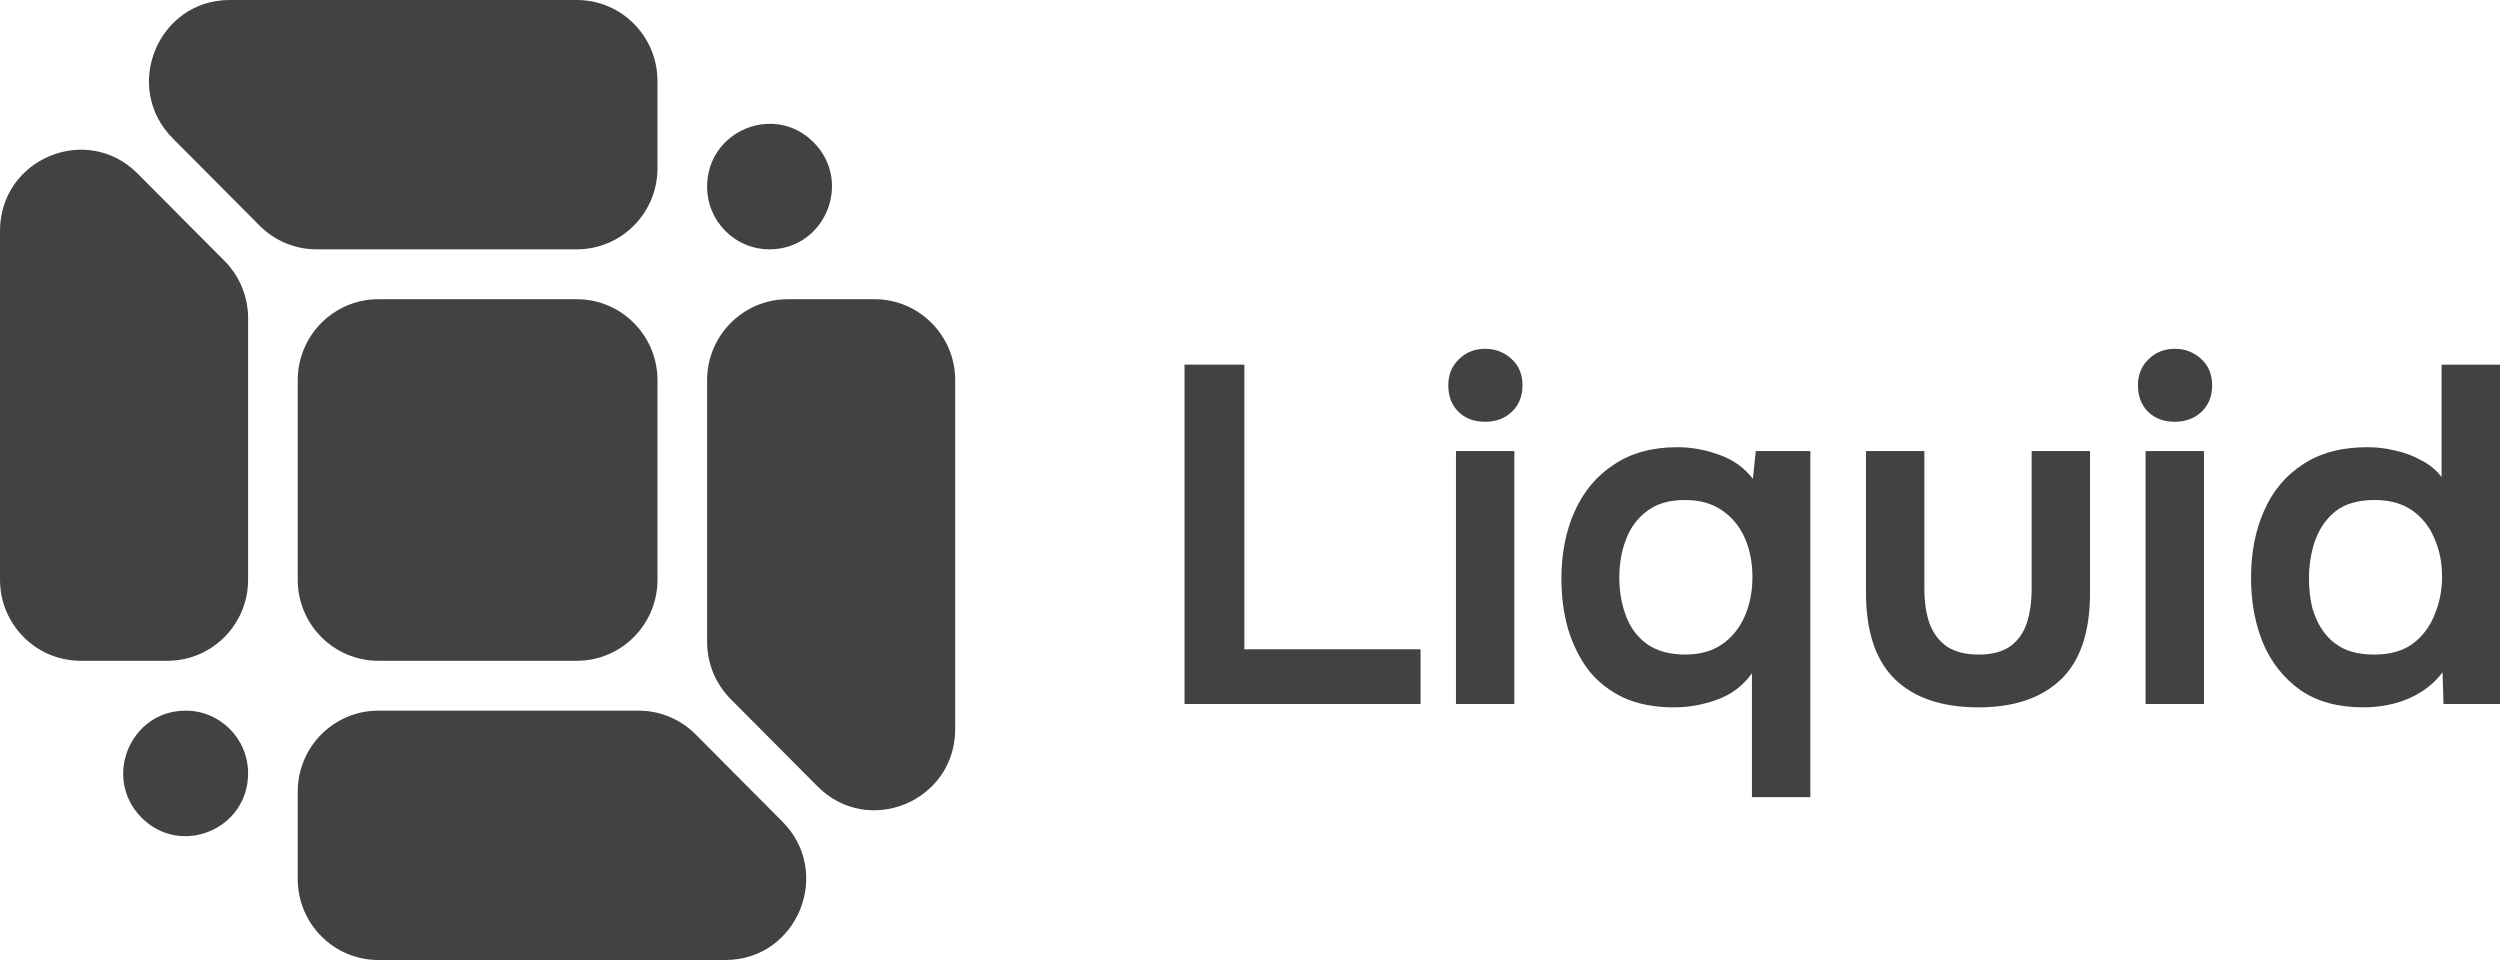
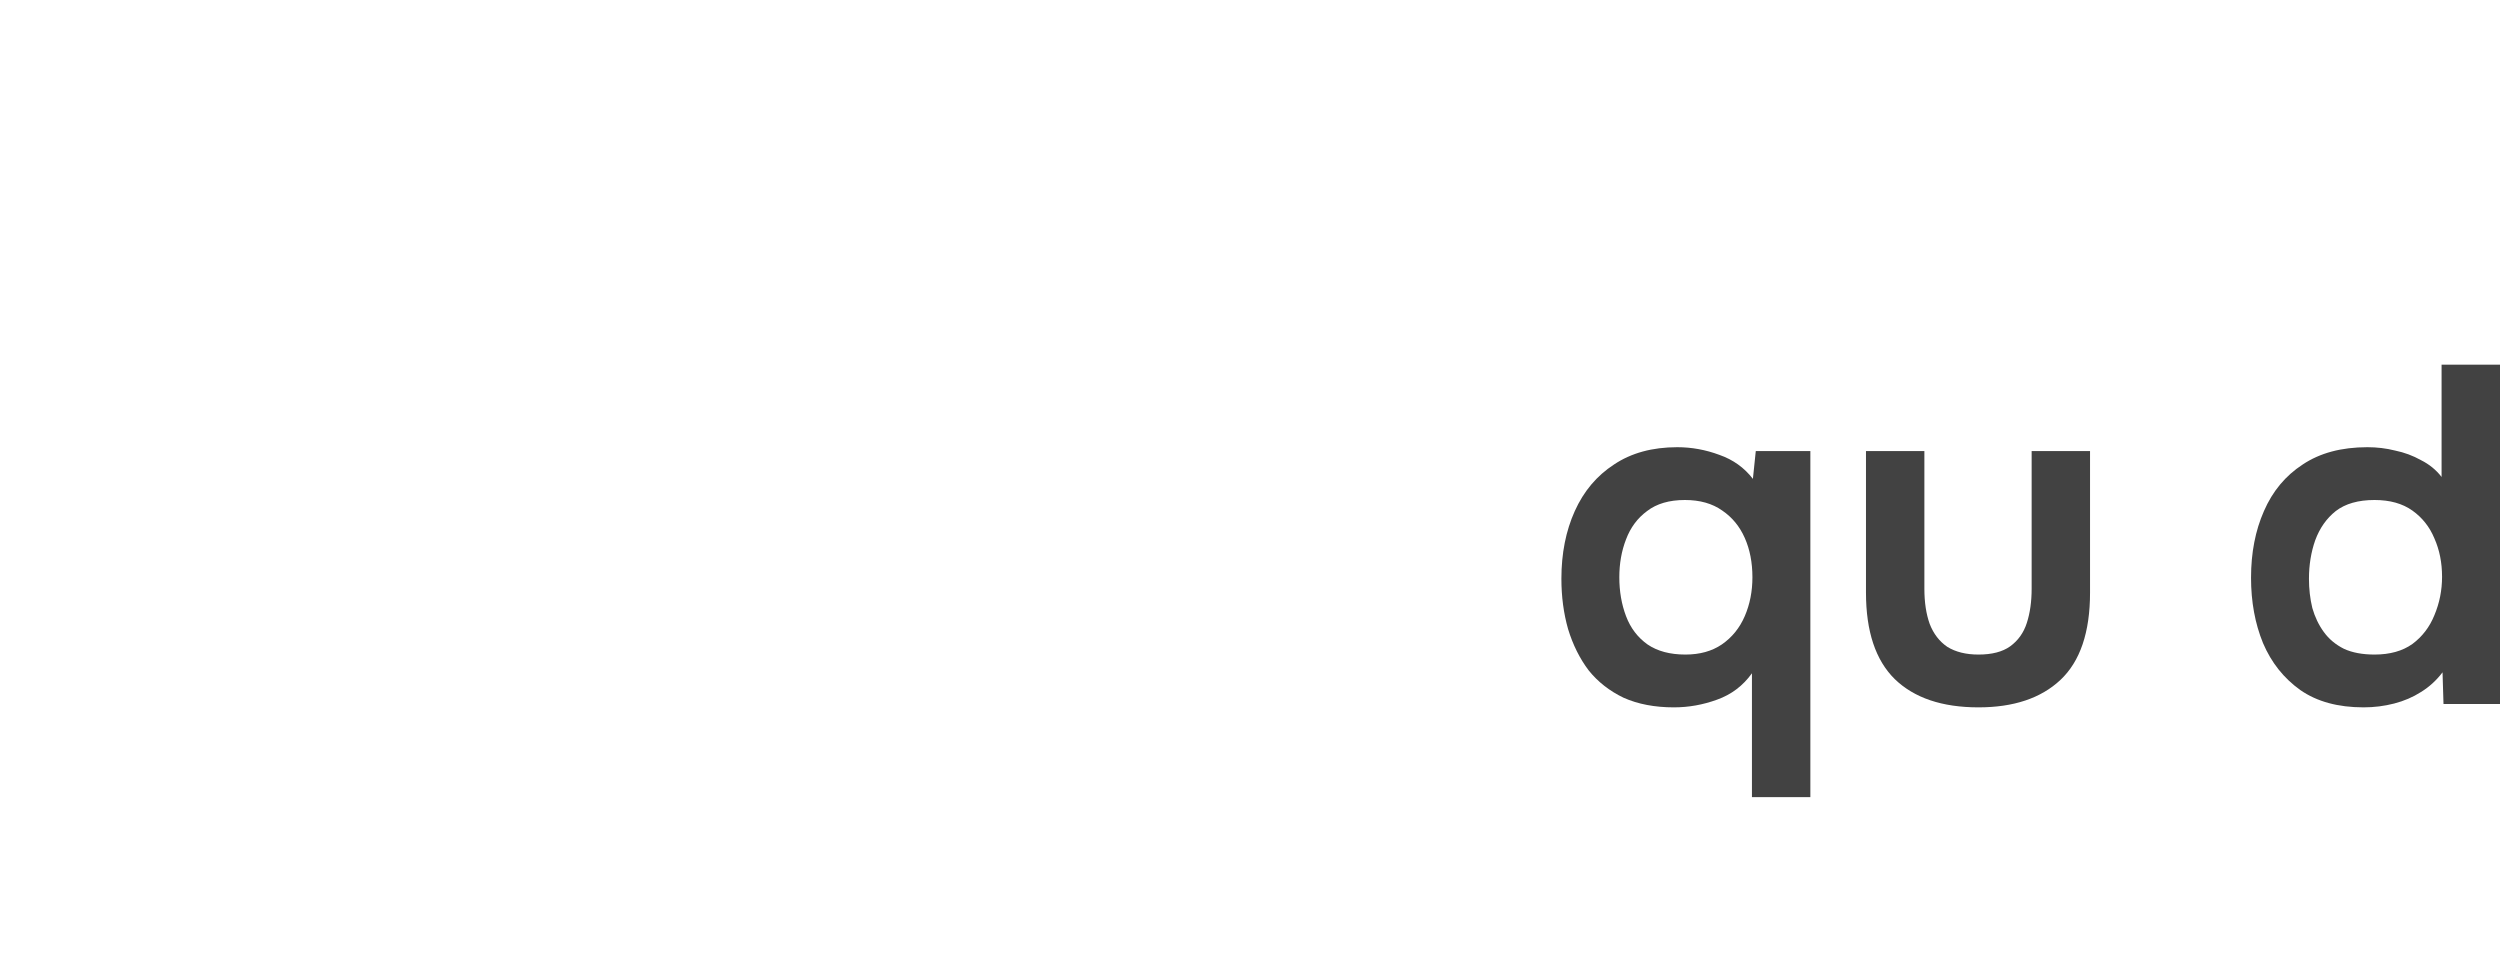
<svg xmlns="http://www.w3.org/2000/svg" width="125" height="48" viewBox="0 0 125 48" fill="none">
-   <path d="M59.226 35.2V18.232H62.219V32.464H71.028V35.2H59.226Z" fill="#424242" />
-   <path d="M72.798 35.2V22.552H75.718V35.2H72.798ZM74.258 21.088C73.699 21.088 73.252 20.92 72.917 20.584C72.582 20.248 72.415 19.808 72.415 19.264C72.415 18.736 72.59 18.304 72.941 17.968C73.292 17.616 73.731 17.44 74.258 17.44C74.769 17.44 75.207 17.608 75.575 17.944C75.942 18.28 76.125 18.72 76.125 19.264C76.125 19.808 75.95 20.248 75.599 20.584C75.247 20.92 74.8 21.088 74.258 21.088Z" fill="#424242" />
  <path d="M87.597 39.856V33.664C87.15 34.288 86.568 34.728 85.85 34.984C85.148 35.24 84.43 35.368 83.695 35.368C82.738 35.368 81.9 35.208 81.182 34.888C80.48 34.552 79.897 34.096 79.434 33.52C78.987 32.928 78.644 32.24 78.405 31.456C78.181 30.672 78.07 29.832 78.07 28.936C78.07 27.672 78.293 26.544 78.74 25.552C79.187 24.56 79.841 23.784 80.703 23.224C81.565 22.648 82.618 22.36 83.863 22.36C84.581 22.36 85.283 22.488 85.97 22.744C86.656 22.984 87.214 23.384 87.645 23.944L87.789 22.552H90.518V39.856H87.597ZM84.27 32.728C84.988 32.728 85.594 32.56 86.089 32.224C86.6 31.872 86.983 31.4 87.238 30.808C87.494 30.216 87.621 29.568 87.621 28.864C87.621 28.128 87.494 27.472 87.238 26.896C86.983 26.32 86.608 25.864 86.113 25.528C85.618 25.176 84.996 25 84.246 25C83.464 25 82.834 25.184 82.355 25.552C81.876 25.904 81.525 26.376 81.302 26.968C81.078 27.544 80.966 28.176 80.966 28.864C80.966 29.568 81.078 30.216 81.302 30.808C81.525 31.4 81.884 31.872 82.379 32.224C82.874 32.56 83.504 32.728 84.27 32.728Z" fill="#424242" />
  <path d="M98.924 35.368C97.105 35.368 95.709 34.896 94.735 33.952C93.778 33.008 93.299 31.568 93.299 29.632V22.552H96.219V29.44C96.219 30.112 96.307 30.696 96.483 31.192C96.674 31.688 96.969 32.072 97.368 32.344C97.783 32.6 98.302 32.728 98.924 32.728C99.595 32.728 100.121 32.592 100.504 32.32C100.903 32.032 101.183 31.64 101.342 31.144C101.502 30.648 101.582 30.08 101.582 29.44V22.552H104.502V29.632C104.502 31.616 104.007 33.072 103.018 34C102.044 34.912 100.68 35.368 98.924 35.368Z" fill="#424242" />
-   <path d="M107.28 35.2V22.552H110.2V35.2H107.28ZM108.74 21.088C108.181 21.088 107.735 20.92 107.399 20.584C107.064 20.248 106.897 19.808 106.897 19.264C106.897 18.736 107.072 18.304 107.423 17.968C107.774 17.616 108.213 17.44 108.74 17.44C109.251 17.44 109.69 17.608 110.057 17.944C110.424 18.28 110.607 18.72 110.607 19.264C110.607 19.808 110.432 20.248 110.081 20.584C109.729 20.92 109.283 21.088 108.74 21.088Z" fill="#424242" />
  <path d="M118.177 35.368C116.901 35.368 115.847 35.08 115.018 34.504C114.188 33.912 113.565 33.128 113.15 32.152C112.751 31.176 112.552 30.088 112.552 28.888C112.552 27.64 112.767 26.528 113.198 25.552C113.629 24.56 114.275 23.784 115.137 23.224C115.999 22.648 117.076 22.36 118.369 22.36C118.848 22.36 119.311 22.416 119.757 22.528C120.22 22.624 120.651 22.784 121.05 23.008C121.465 23.216 121.808 23.496 122.079 23.848V18.232H125V35.2H122.175L122.127 33.616C121.824 34.016 121.465 34.344 121.05 34.6C120.651 34.856 120.204 35.048 119.71 35.176C119.215 35.304 118.704 35.368 118.177 35.368ZM118.728 32.728C119.494 32.728 120.124 32.552 120.619 32.2C121.114 31.832 121.481 31.352 121.72 30.76C121.976 30.152 122.103 29.512 122.103 28.84C122.103 28.136 121.976 27.496 121.72 26.92C121.481 26.344 121.114 25.88 120.619 25.528C120.124 25.176 119.494 25 118.728 25C117.914 25 117.268 25.184 116.789 25.552C116.326 25.92 115.983 26.408 115.76 27.016C115.552 27.608 115.448 28.248 115.448 28.936C115.448 29.448 115.504 29.936 115.616 30.4C115.744 30.848 115.935 31.248 116.191 31.6C116.446 31.952 116.781 32.232 117.196 32.44C117.611 32.632 118.122 32.728 118.728 32.728Z" fill="#424242" />
-   <path fill-rule="evenodd" clip-rule="evenodd" d="M34.781 36.719C34.025 35.959 33 35.532 31.93 35.532H18.918C16.691 35.532 14.886 37.347 14.886 39.584V43.948C14.886 46.186 16.691 48 18.918 48H36.272C39.864 48 41.663 43.636 39.123 41.083L34.781 36.719ZM12.405 38.668C12.405 36.936 11.008 35.532 9.286 35.532C6.506 35.532 5.114 38.91 7.08 40.885C9.045 42.86 12.405 41.461 12.405 38.668ZM47.76 19.013C47.76 16.775 45.955 14.961 43.728 14.961H39.386C37.16 14.961 35.355 16.775 35.355 19.013V32.091C35.355 33.166 35.779 34.196 36.535 34.956L40.877 39.32C43.417 41.873 47.76 40.065 47.76 36.455V19.013ZM12.405 15.909C12.405 14.834 11.98 13.804 11.224 13.044L6.882 8.68C4.343 6.128 0 7.935 0 11.545V28.987C0 31.225 1.805 33.039 4.032 33.039H8.373C10.6 33.039 12.405 31.225 12.405 28.987V15.909ZM32.874 19.013C32.874 16.775 31.069 14.961 28.842 14.961H18.918C16.691 14.961 14.886 16.775 14.886 19.013V28.987C14.886 31.225 16.691 33.039 18.918 33.039H28.842C31.069 33.039 32.874 31.225 32.874 28.987V19.013ZM32.874 4.052C32.874 1.814 31.069 0 28.842 0H11.488C7.896 0 6.097 4.365 8.637 6.917L12.979 11.281C13.735 12.041 14.76 12.467 15.829 12.467H28.842C31.069 12.467 32.874 10.653 32.874 8.416V4.052ZM38.474 12.467C41.254 12.467 42.645 9.09 40.68 7.115C38.715 5.14 35.355 6.539 35.355 9.332C35.355 11.064 36.751 12.467 38.474 12.467Z" fill="#424242" />
</svg>